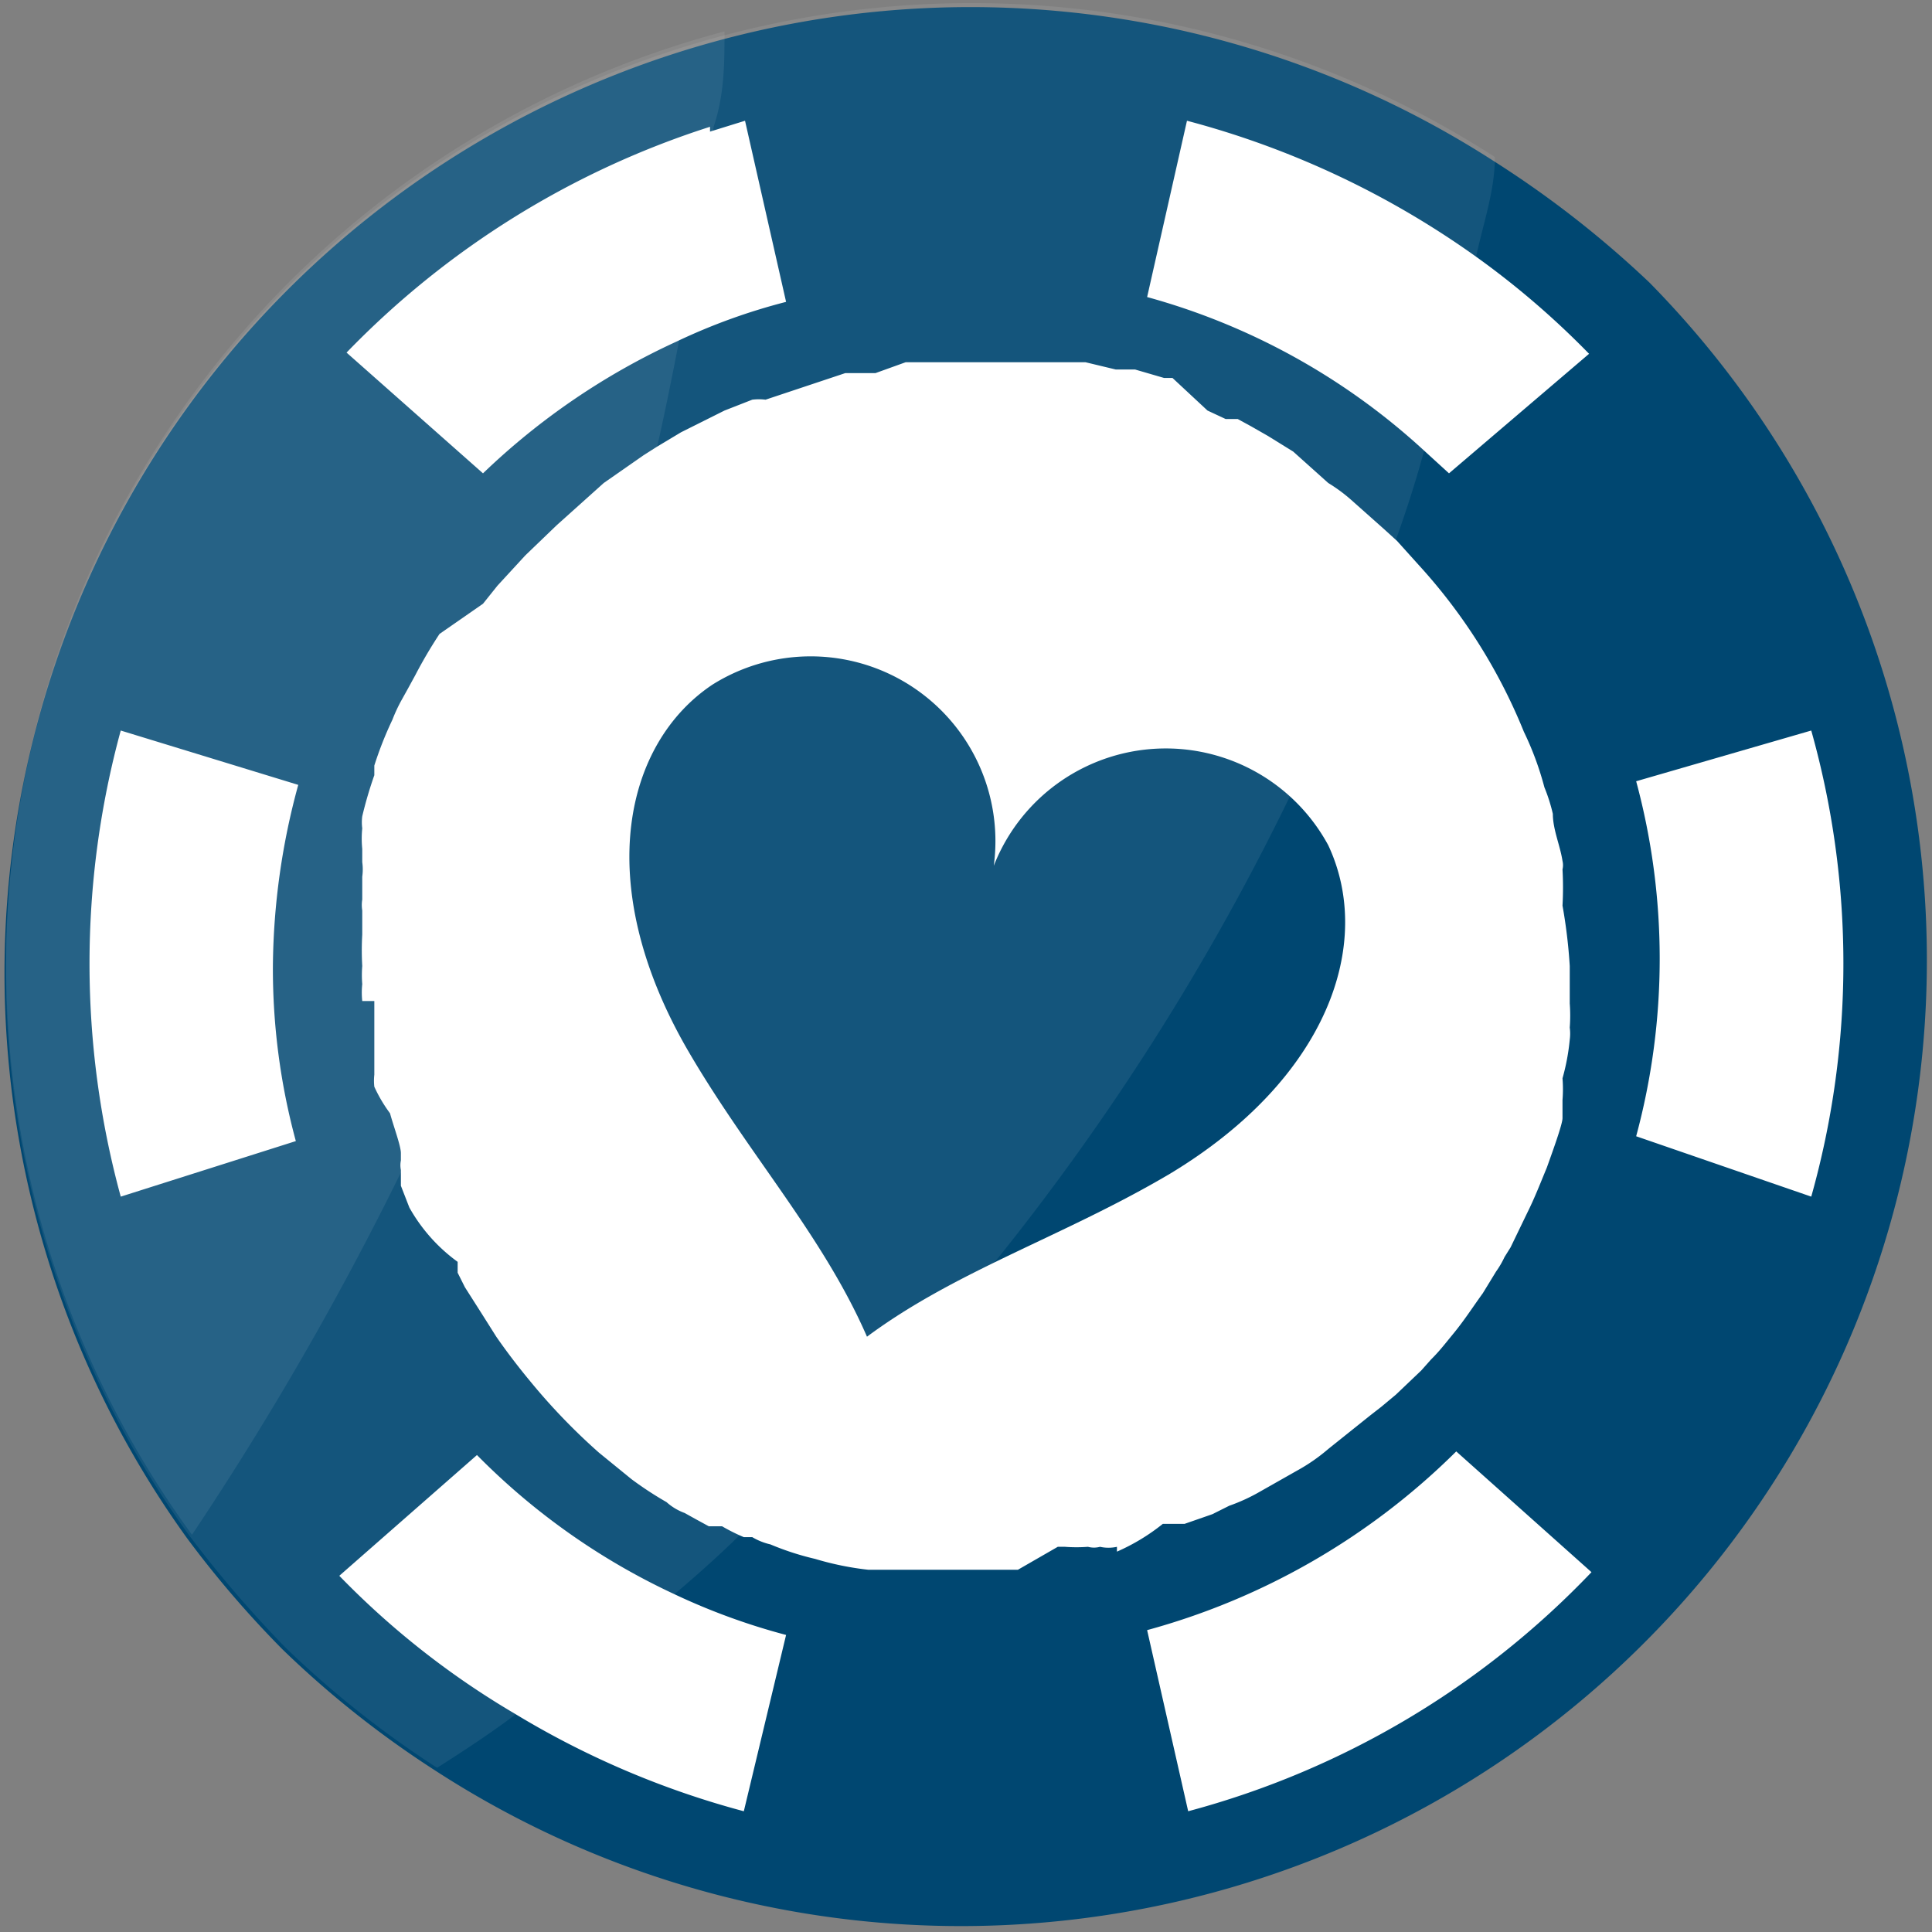
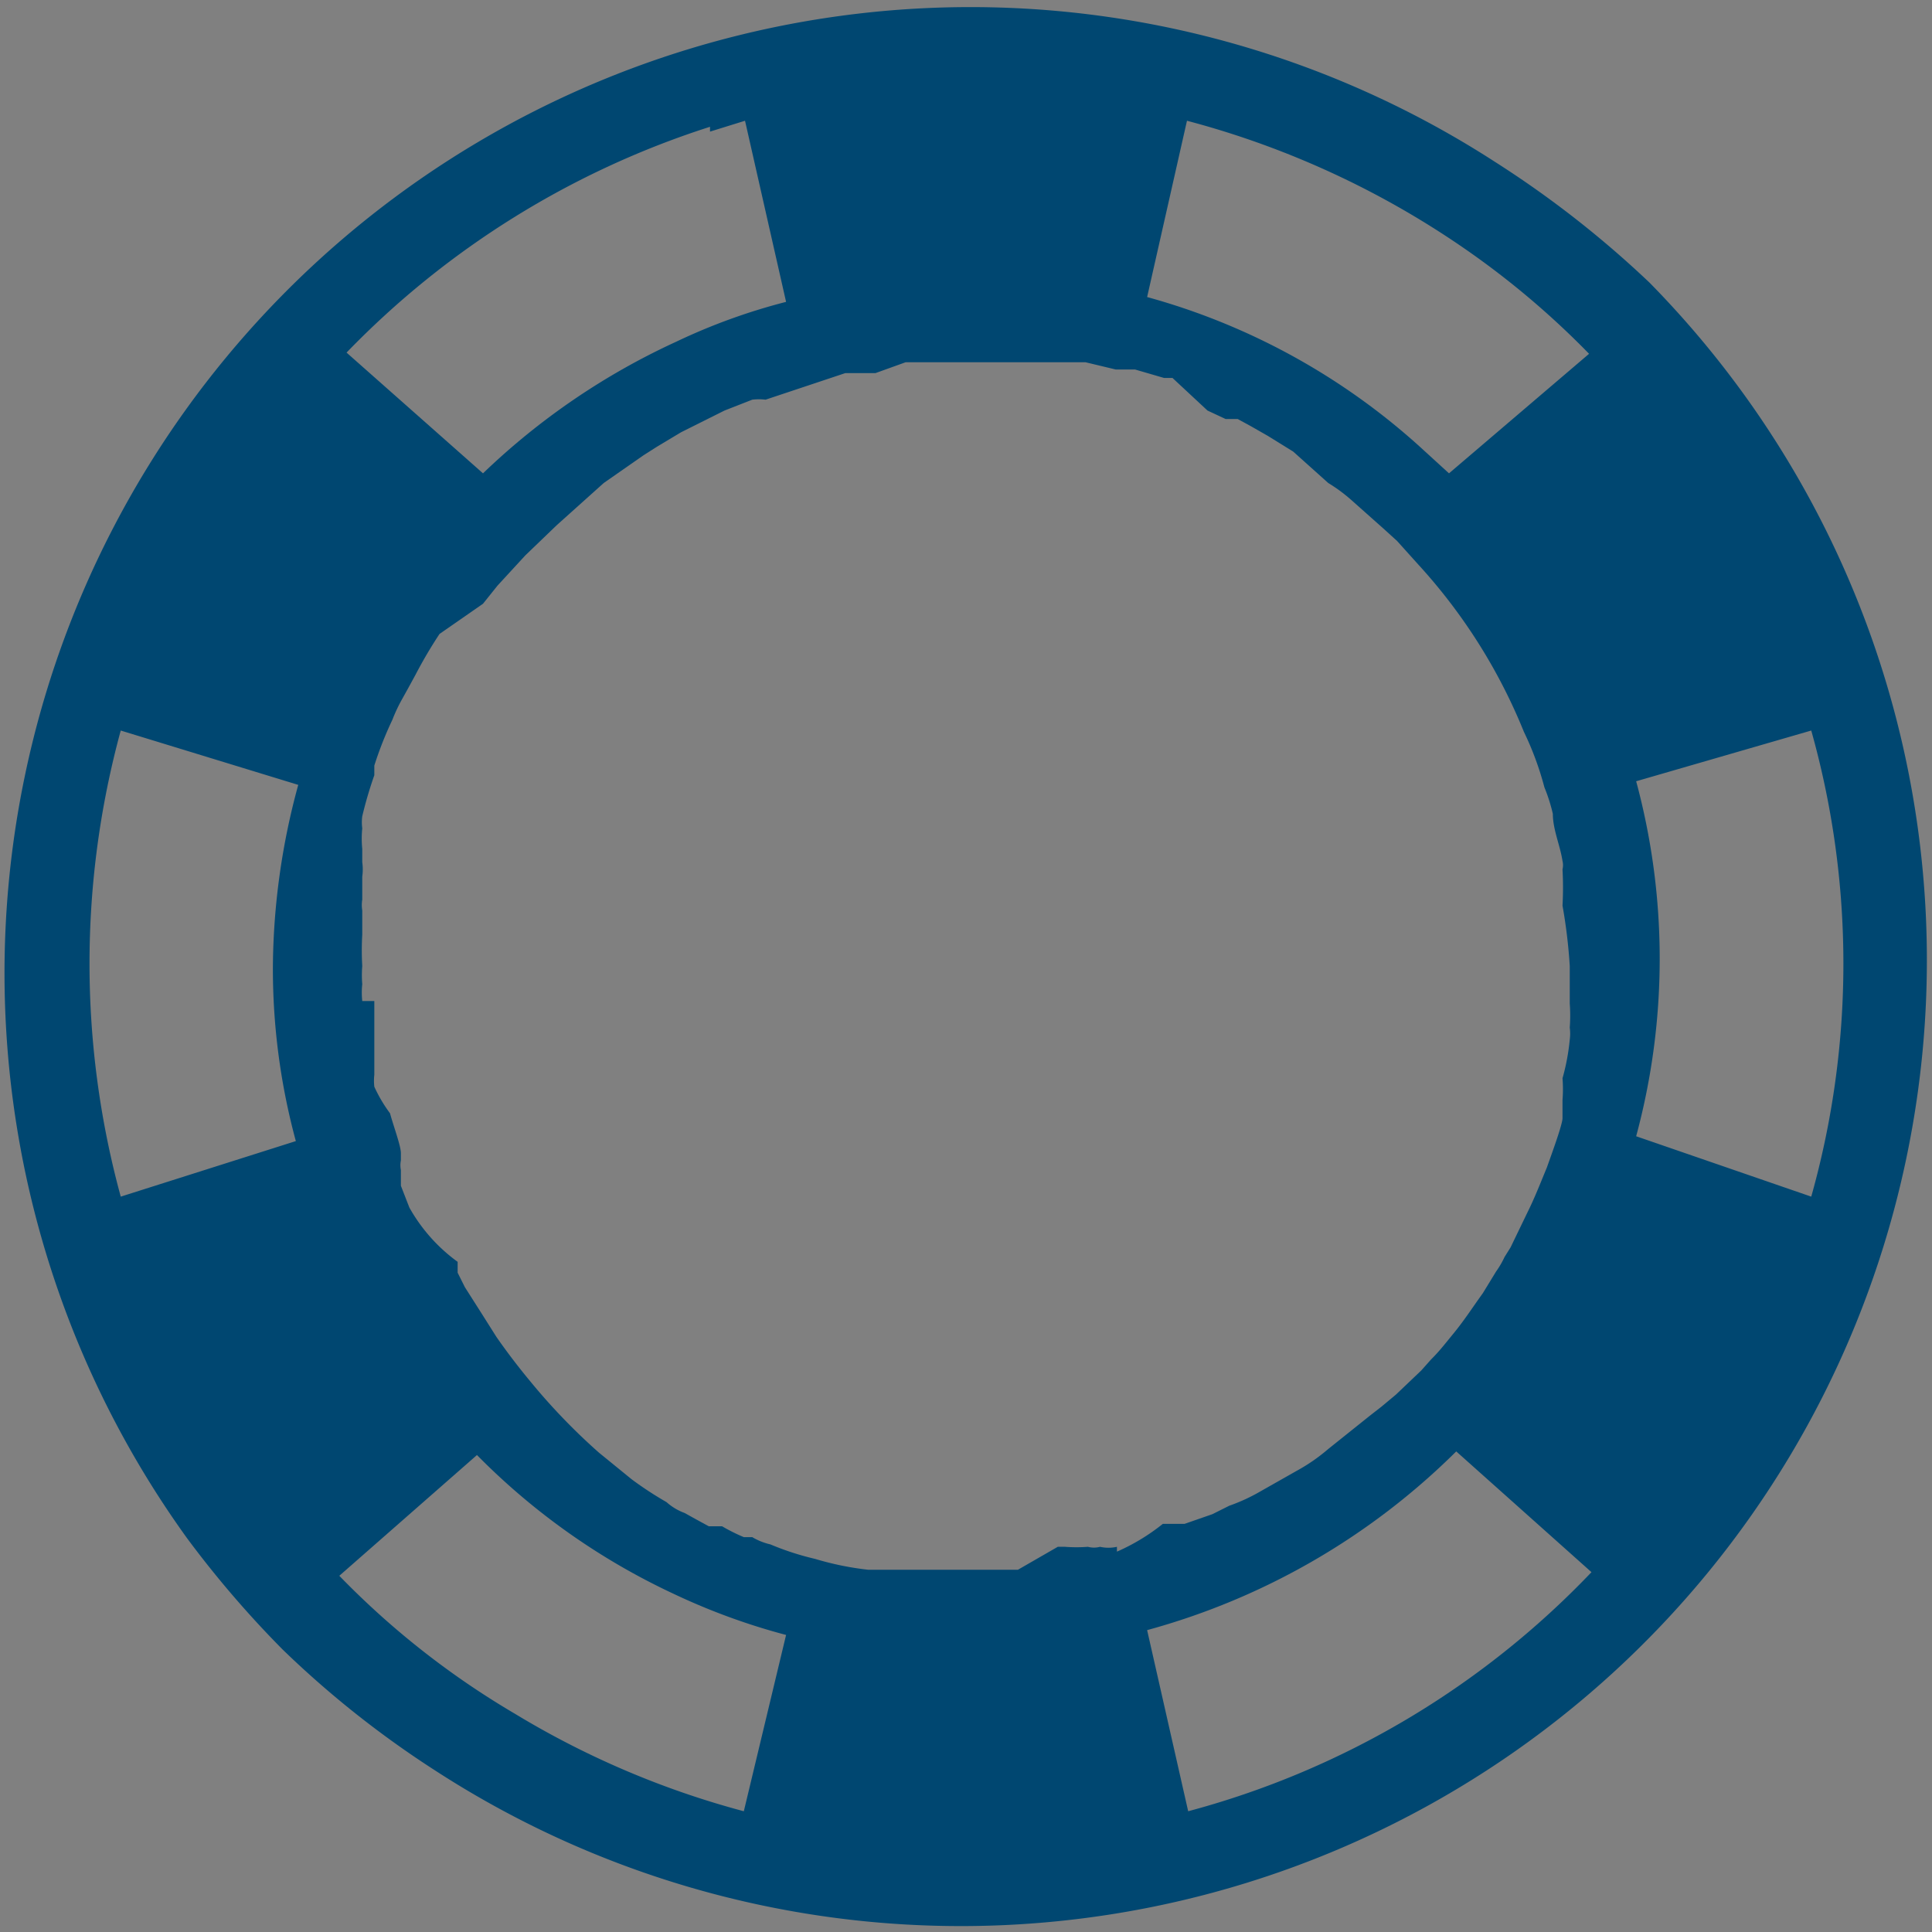
<svg xmlns="http://www.w3.org/2000/svg" viewBox="0 0 16 16">
  <rect x="0" y="0" width="16" height="16" fill="#808080" stroke="none" />
  <defs>
    <style>.cls-1,.cls-3{fill:#fff;}.cls-2{fill:#004771;}.cls-3{isolation:isolate;opacity:0.08;}</style>
  </defs>
  <g id="Layer_2" data-name="Layer 2">
    <g id="Layer_1-2" data-name="Layer 1">
-       <path class="cls-1" d="M13.48,13.48a7.74,7.74,0,0,1-9.74,1h0a7.49,7.49,0,0,1-1.21-1,7.11,7.11,0,0,1-.77-.89A7.76,7.76,0,0,1,12.25,1.51a8.35,8.35,0,0,1,1.23,1A7.74,7.74,0,0,1,13.48,13.48Z" />
      <path class="cls-2" d="M13.66,2.34a8.44,8.44,0,0,0-1.28-1A8,8,0,0,0,1.55,12.74a8.54,8.54,0,0,0,.79.92,8.15,8.15,0,0,0,1.26,1h0A8,8,0,0,0,13.66,2.34ZM9.83,1a7.34,7.34,0,0,1,2.4,1.13,7,7,0,0,1,.93.8L12,3.92l-.23-.21A5.56,5.56,0,0,0,9.5,2.46Zm-3.95.09L6.17,1l.34,1.5a5,5,0,0,0-.91.33A5.79,5.79,0,0,0,4,3.92l-1.13-1A7.26,7.26,0,0,1,5.88,1.05ZM1,9.91A7.33,7.33,0,0,1,1,6.05l1.47.45A5.83,5.83,0,0,0,2.26,8a5.45,5.45,0,0,0,.19,1.45ZM6.16,15a7.26,7.26,0,0,1-1.9-.81,6.88,6.88,0,0,1-1.45-1.14l1.14-1A5.63,5.63,0,0,0,5.58,13.2a5.39,5.39,0,0,0,.93.34Zm3.09-2.19a.32.32,0,0,1-.14,0,.19.19,0,0,1-.1,0,1.25,1.25,0,0,1-.19,0H8.76L8.43,13H7.64l-.18,0h0l-.14,0h0l-.13,0a2.46,2.46,0,0,1-.44-.09,2.29,2.29,0,0,1-.37-.12.52.52,0,0,1-.15-.06h0l-.07,0h0l0,0a1.51,1.51,0,0,1-.18-.09l-.11,0-.11-.06-.09-.05a.46.46,0,0,1-.15-.09,2.9,2.9,0,0,1-.29-.19l0,0-.27-.22,0,0,0,0a5.12,5.12,0,0,1-.56-.58c-.1-.12-.2-.25-.29-.38l-.12-.19-.14-.22v0l0,0-.06-.12,0-.09A1.4,1.4,0,0,1,3.39,10l-.07-.18,0,0V9.69a.2.2,0,0,1,0-.08s0,0,0-.06-.06-.22-.09-.33A1.21,1.21,0,0,1,3.1,9a.44.44,0,0,1,0-.1l0-.17,0-.24v0c0-.07,0-.13,0-.2H3a.66.66,0,0,1,0-.14A.91.91,0,0,1,3,8a2.26,2.26,0,0,1,0-.26c0-.07,0-.14,0-.2a.28.28,0,0,1,0-.09V7.33s0,0,0-.07a.43.43,0,0,0,0-.12s0-.07,0-.11a.85.85,0,0,1,0-.17.38.38,0,0,1,0-.1.07.07,0,0,1,0,0,3.37,3.37,0,0,1,.1-.34l0-.08h0a3,3,0,0,1,.15-.38,1.3,1.3,0,0,1,.08-.17l.05-.09.06-.11a0,0,0,0,1,0,0,3.79,3.79,0,0,1,.2-.34h0v0L4,5l.12-.15,0,0,.23-.25v0l.26-.25,0,0L5,4l.33-.23.11-.07.2-.12h0a0,0,0,0,0,0,0l.18-.09L6,3.4l0,0,.23-.09a.45.45,0,0,1,.11,0l.36-.12h0L7,3.09l.19,0,.06,0L7.5,3h.12L7.8,3h.56l.13,0s0,0,0,0h.07l.14,0,.14,0,.15,0,.25.06h0l0,0H9.4l.24.07a0,0,0,0,1,0,0l.07,0L10,3.4l.15.07,0,0,.1,0,.11.06.14.08h0l0,0,.21.13L11,4s0,0,0,0a1.33,1.33,0,0,1,.19.14l.18.16.09.08.11.1.18.2a4.61,4.61,0,0,1,.87,1.38,2.54,2.54,0,0,1,.17.46,1.42,1.42,0,0,1,.07.22c0,.13.06.26.08.39a.15.15,0,0,1,0,.07,2.72,2.72,0,0,1,0,.3A4.36,4.36,0,0,1,13,8c0,.1,0,.2,0,.31a1.36,1.36,0,0,1,0,.2.38.38,0,0,1,0,.1v0a1.8,1.8,0,0,1-.06.32,1.13,1.13,0,0,1,0,.18s0,.1,0,.15-.08.27-.13.41v0c-.05.12-.1.25-.16.37l-.14.29,0,0-.05.08a.75.75,0,0,1-.07.12l-.11.18,0,0c-.08.11-.15.22-.24.33s-.12.15-.19.22h0l-.08.09,0,0,0,0-.21.2-.12.1-.09.07L11,12l0,0,0,0a1.51,1.51,0,0,1-.26.18h0l-.3.17,0,0a1.51,1.51,0,0,1-.26.12l-.14.07-.23.08-.06,0-.12,0,0,0A1.68,1.68,0,0,1,9.25,12.85ZM9.84,15l-.34-1.5a5.8,5.8,0,0,0,2.56-1.48l1.12,1A7.17,7.17,0,0,1,9.84,15Zm3.71-5.59a5.64,5.64,0,0,0,0-2.94L15,6.05a7.13,7.13,0,0,1,0,3.86Z" />
-       <path class="cls-2" d="M7.18,11.07c.74-.55,1.63-.83,2.51-1.35C11,8.93,11.38,7.81,11,7a1.53,1.53,0,0,0-2.77.17A1.53,1.53,0,0,0,5.9,5.67c-.72.48-1,1.63-.22,3C6.18,9.54,6.81,10.22,7.18,11.07Z" />
-       <path class="cls-3" d="M12.38,1.3c0,.27-.09.53-.15.8-.12.54-.26,1.08-.43,1.61-.07.26-.15.51-.24.76h0a19.86,19.86,0,0,1-.88,2.13,20.22,20.22,0,0,1-2.44,3.85,18.55,18.55,0,0,1-2.05,2.2h0c-.2.2-.39.37-.59.54-.43.36-.87.71-1.32,1-.21.16-.44.31-.66.45h0a8.15,8.15,0,0,1-1.26-1,9.63,9.63,0,0,1-.79-.92A8,8,0,0,1,12.38,1.3Z" />
-       <path class="cls-3" d="M6,.26c0,.26,0,.52-.09.79-.07.58-.17,1.16-.28,1.74-.06.31-.12.61-.19.92h0a27.91,27.91,0,0,1-2.12,6h0a26.12,26.12,0,0,1-1.73,3A8,8,0,0,1,6,.26Z" />
    </g>
  </g>
</svg>